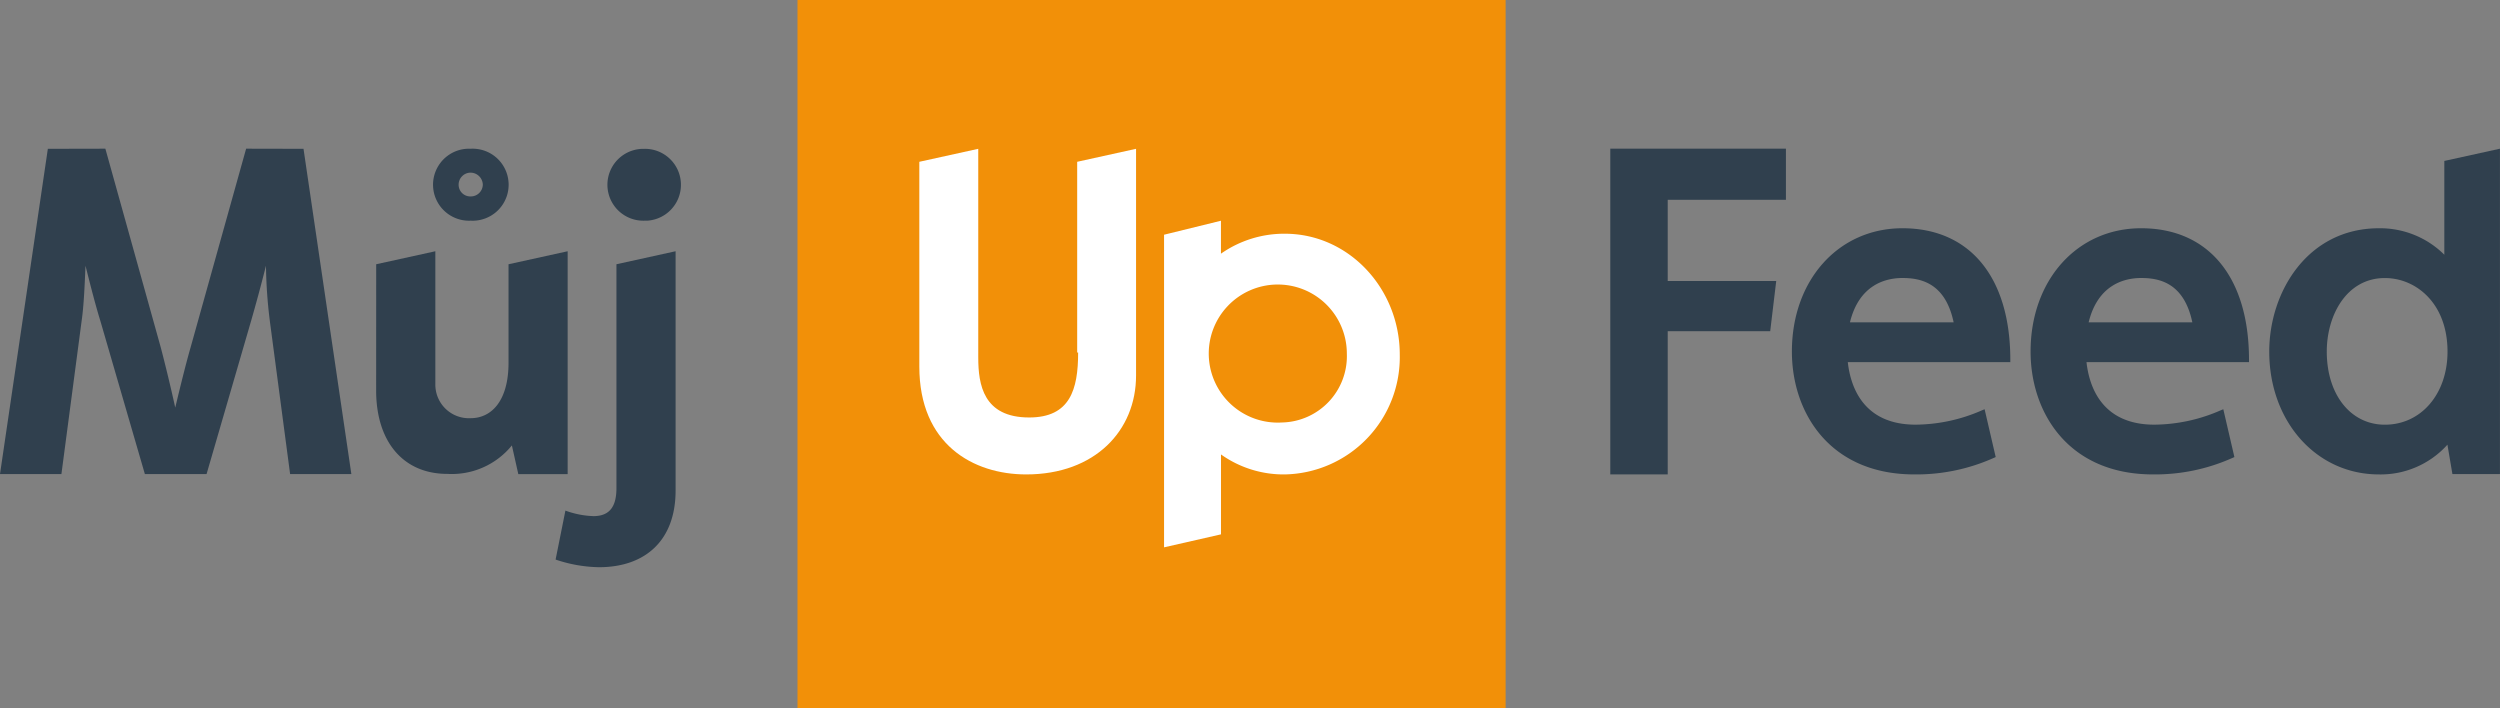
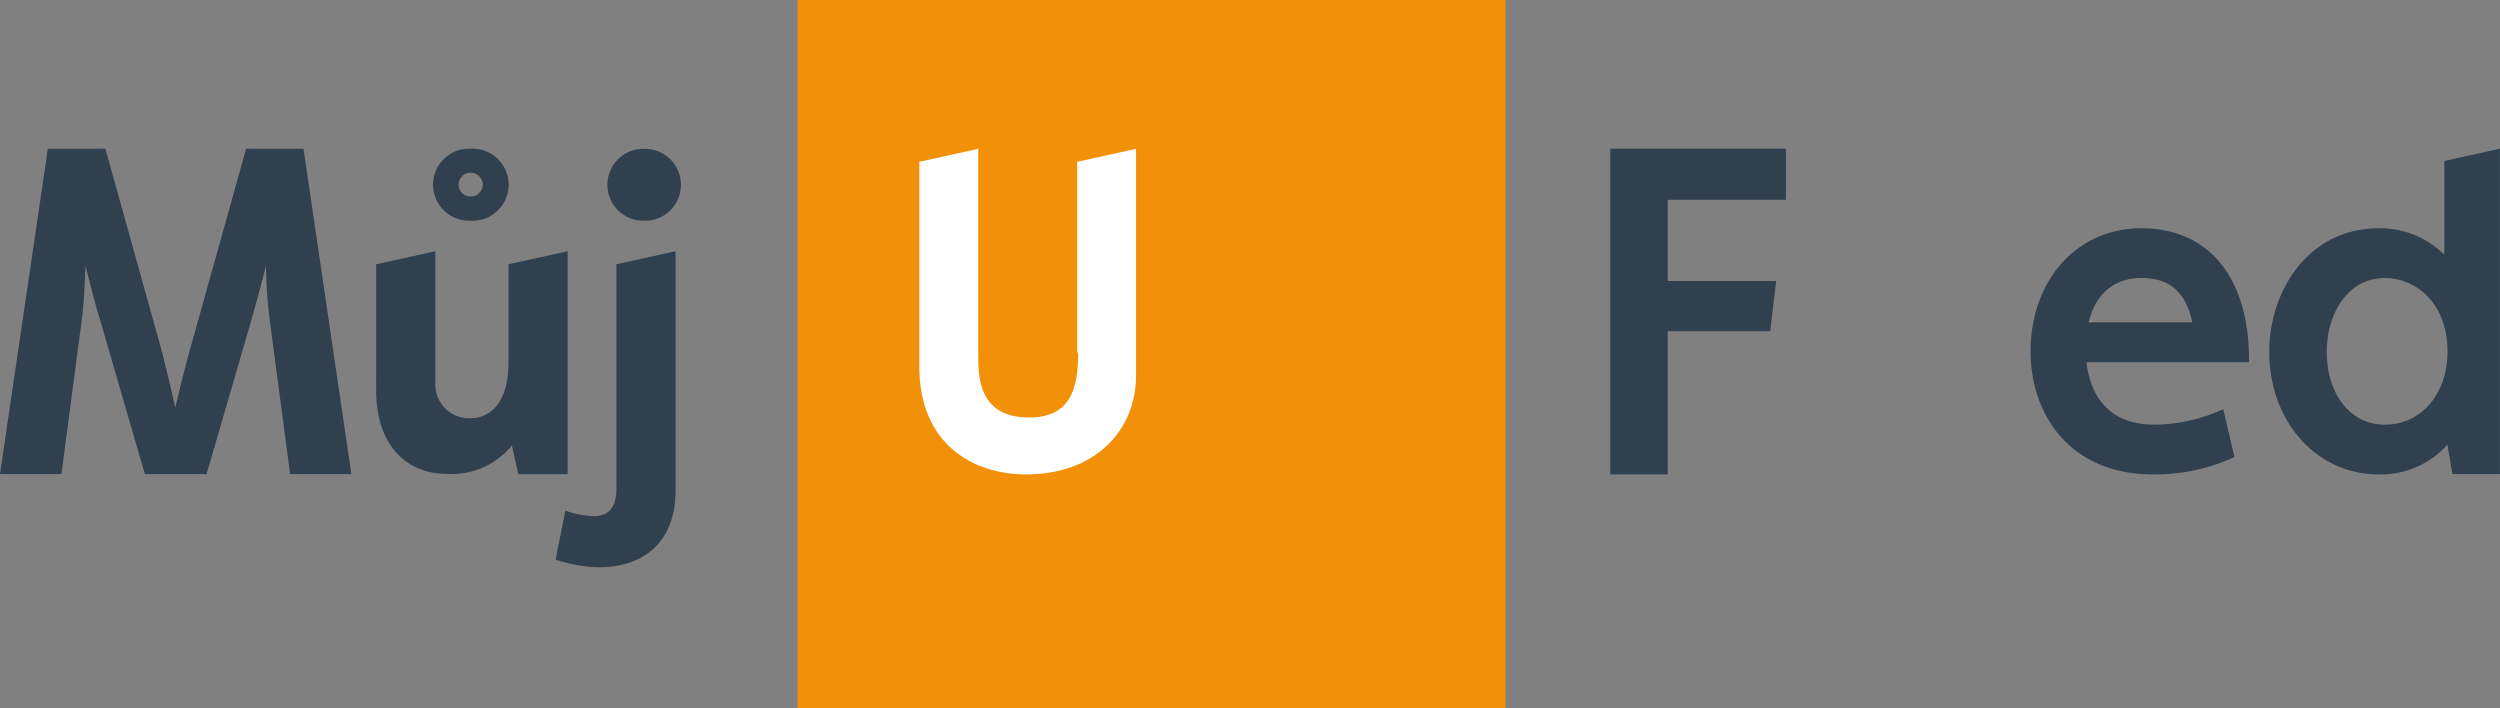
<svg xmlns="http://www.w3.org/2000/svg" width="217.842" height="61.704" viewBox="0 0 217.842 61.704">
  <rect x="0" y="0" width="217.842" height="61.704" fill="#808080" stroke="none" />
  <defs>
    <clipPath id="clip-path">
      <rect id="Rectangle_68" data-name="Rectangle 68" width="217.842" height="61.704" fill="none" />
    </clipPath>
  </defs>
  <g id="logo_UpFeed" clip-path="url(#clip-path)">
    <path id="Path_89" data-name="Path 89" d="M4.169,32.43l5.012-.011,4.829,17.323c.371,1.41.852,3.376,1.26,5.239.445-1.856.928-3.821,1.336-5.239l4.841-17.323,5,.011,4.169,28.34H25.279l-1.77-13.365a42.89,42.89,0,0,1-.334-4.787c-.444,1.781-.926,3.525-1.3,4.825L18,60.77H12.623L8.75,47.442c-.414-1.336-.853-3.043-1.3-4.825-.073,1.744-.147,3.488-.334,4.786L5.352,60.77H0Z" transform="translate(0 -19.463)" fill="#30404e" />
    <path id="Path_90" data-name="Path 90" d="M82.017,55.914l5.155-1.133v11.58a2.927,2.927,0,0,0,3.077,2.966c1.81,0,3.3-1.5,3.3-4.839V55.914L98.7,54.781V74.2h-4.3L93.841,71.7a6.743,6.743,0,0,1-5.635,2.481c-3.781,0-6.193-2.746-6.193-7.273Z" transform="translate(-49.237 -32.888)" fill="#30404e" />
    <path id="Path_91" data-name="Path 91" d="M101,35.391a3.138,3.138,0,0,0-3.3-2.967q-.144-.007-.289,0a3.137,3.137,0,0,0,.289,6.268,3.319,3.319,0,0,0,.334,0,3.139,3.139,0,0,0,2.967-3.3m-3.3,1.188h-.038a1.017,1.017,0,0,1-1.016-1.018v-.01A1.05,1.05,0,0,1,97.7,34.507a1.076,1.076,0,0,1,1.054,1.056A1.043,1.043,0,0,1,97.7,36.579" transform="translate(-56.684 -19.463)" fill="#30404e" />
    <path id="Path_92" data-name="Path 92" d="M122,77.379a7.751,7.751,0,0,0,2.447.482c1.483,0,2-.928,2-2.448v-19.5l5.154-1.133V75.634c0,4.341-2.633,6.679-6.675,6.679a12.308,12.308,0,0,1-3.781-.667Z" transform="translate(-72.732 -32.888)" fill="#30404e" />
    <path id="Path_93" data-name="Path 93" d="M135.637,32.45a3.133,3.133,0,0,1,.235,6.261q-.118,0-.235,0a3.131,3.131,0,0,1-.136-6.261h.136" transform="translate(-79.509 -19.48)" fill="#30404e" />
    <rect id="Rectangle_67" data-name="Rectangle 67" width="61.704" height="61.704" transform="translate(69.491)" fill="#f29008" />
    <path id="Path_94" data-name="Path 94" d="M214.283,50.2c0,3.22-.7,5.657-4.265,5.657-4,0-4.438-2.872-4.438-5.221V32.447l-5.135,1.131V51.42c0,6.788,4.7,9.4,9.312,9.4,6.005,0,9.573-3.829,9.573-8.616V32.447L214.2,33.578V50.2Z" transform="translate(-120.338 -19.48)" fill="#fff" />
-     <path id="Path_95" data-name="Path 95" d="M264.328,49.257a9.608,9.608,0,0,0-5.57,1.74V48.126L253.8,49.345v27.24l4.961-1.131V68.491a9.413,9.413,0,0,0,5.57,1.741,10.221,10.221,0,0,0,10.008-10.444c0-5.744-4.438-10.53-10.008-10.53m-.261,16.448a6.016,6.016,0,1,1,5.657-6.005,5.781,5.781,0,0,1-5.657,6.005" transform="translate(-152.368 -28.892)" fill="#fff" />
    <path id="Path_96" data-name="Path 96" d="M351.095,60.8H356.1V48.322h8.93l.525-4.375H356.1V36.874h10.3V32.419H351.095Z" transform="translate(-210.78 -19.463)" fill="#30404e" />
-     <path id="Path_97" data-name="Path 97" d="M400.327,49.766c-5.583,0-9.636,4.519-9.636,10.745,0,5.329,3.3,10.705,10.665,10.705a16.482,16.482,0,0,0,6.937-1.443l.157-.069-.966-4.167-.225.092a14.615,14.615,0,0,1-5.785,1.252c-4.573,0-5.676-3.313-5.912-5.45h14.161v-.207c0-7.175-3.513-11.458-9.4-11.458m-4.574,8.2c.82-3.355,3.2-3.864,4.574-3.864,1.575,0,3.734.407,4.462,3.864Z" transform="translate(-234.551 -29.877)" fill="#30404e" />
    <path id="Path_98" data-name="Path 98" d="M452.37,49.766c-5.583,0-9.635,4.519-9.635,10.745,0,5.329,3.3,10.705,10.665,10.705a16.482,16.482,0,0,0,6.937-1.443l.157-.069-.966-4.167-.225.092a14.615,14.615,0,0,1-5.785,1.252c-4.572,0-5.676-3.313-5.912-5.45h14.161v-.207c0-7.175-3.513-11.458-9.4-11.458m-4.574,8.2c.82-3.355,3.2-3.864,4.574-3.864,1.575,0,3.734.407,4.462,3.864Z" transform="translate(-265.796 -29.877)" fill="#30404e" />
    <path id="Path_99" data-name="Path 99" d="M510.032,33.486v8.173a7.938,7.938,0,0,0-5.7-2.306c-6.207,0-9.556,5.536-9.556,10.745,0,6.1,4.108,10.705,9.556,10.705a7.824,7.824,0,0,0,5.97-2.591l.434,2.558h4.143V32.42ZM510.31,50.1c0,3.69-2.3,6.37-5.459,6.37-2.981,0-5.062-2.619-5.062-6.37,0-3.184,1.738-6.409,5.062-6.409,2.712,0,5.459,2.2,5.459,6.409" transform="translate(-297.041 -19.463)" fill="#30404e" />
  </g>
</svg>